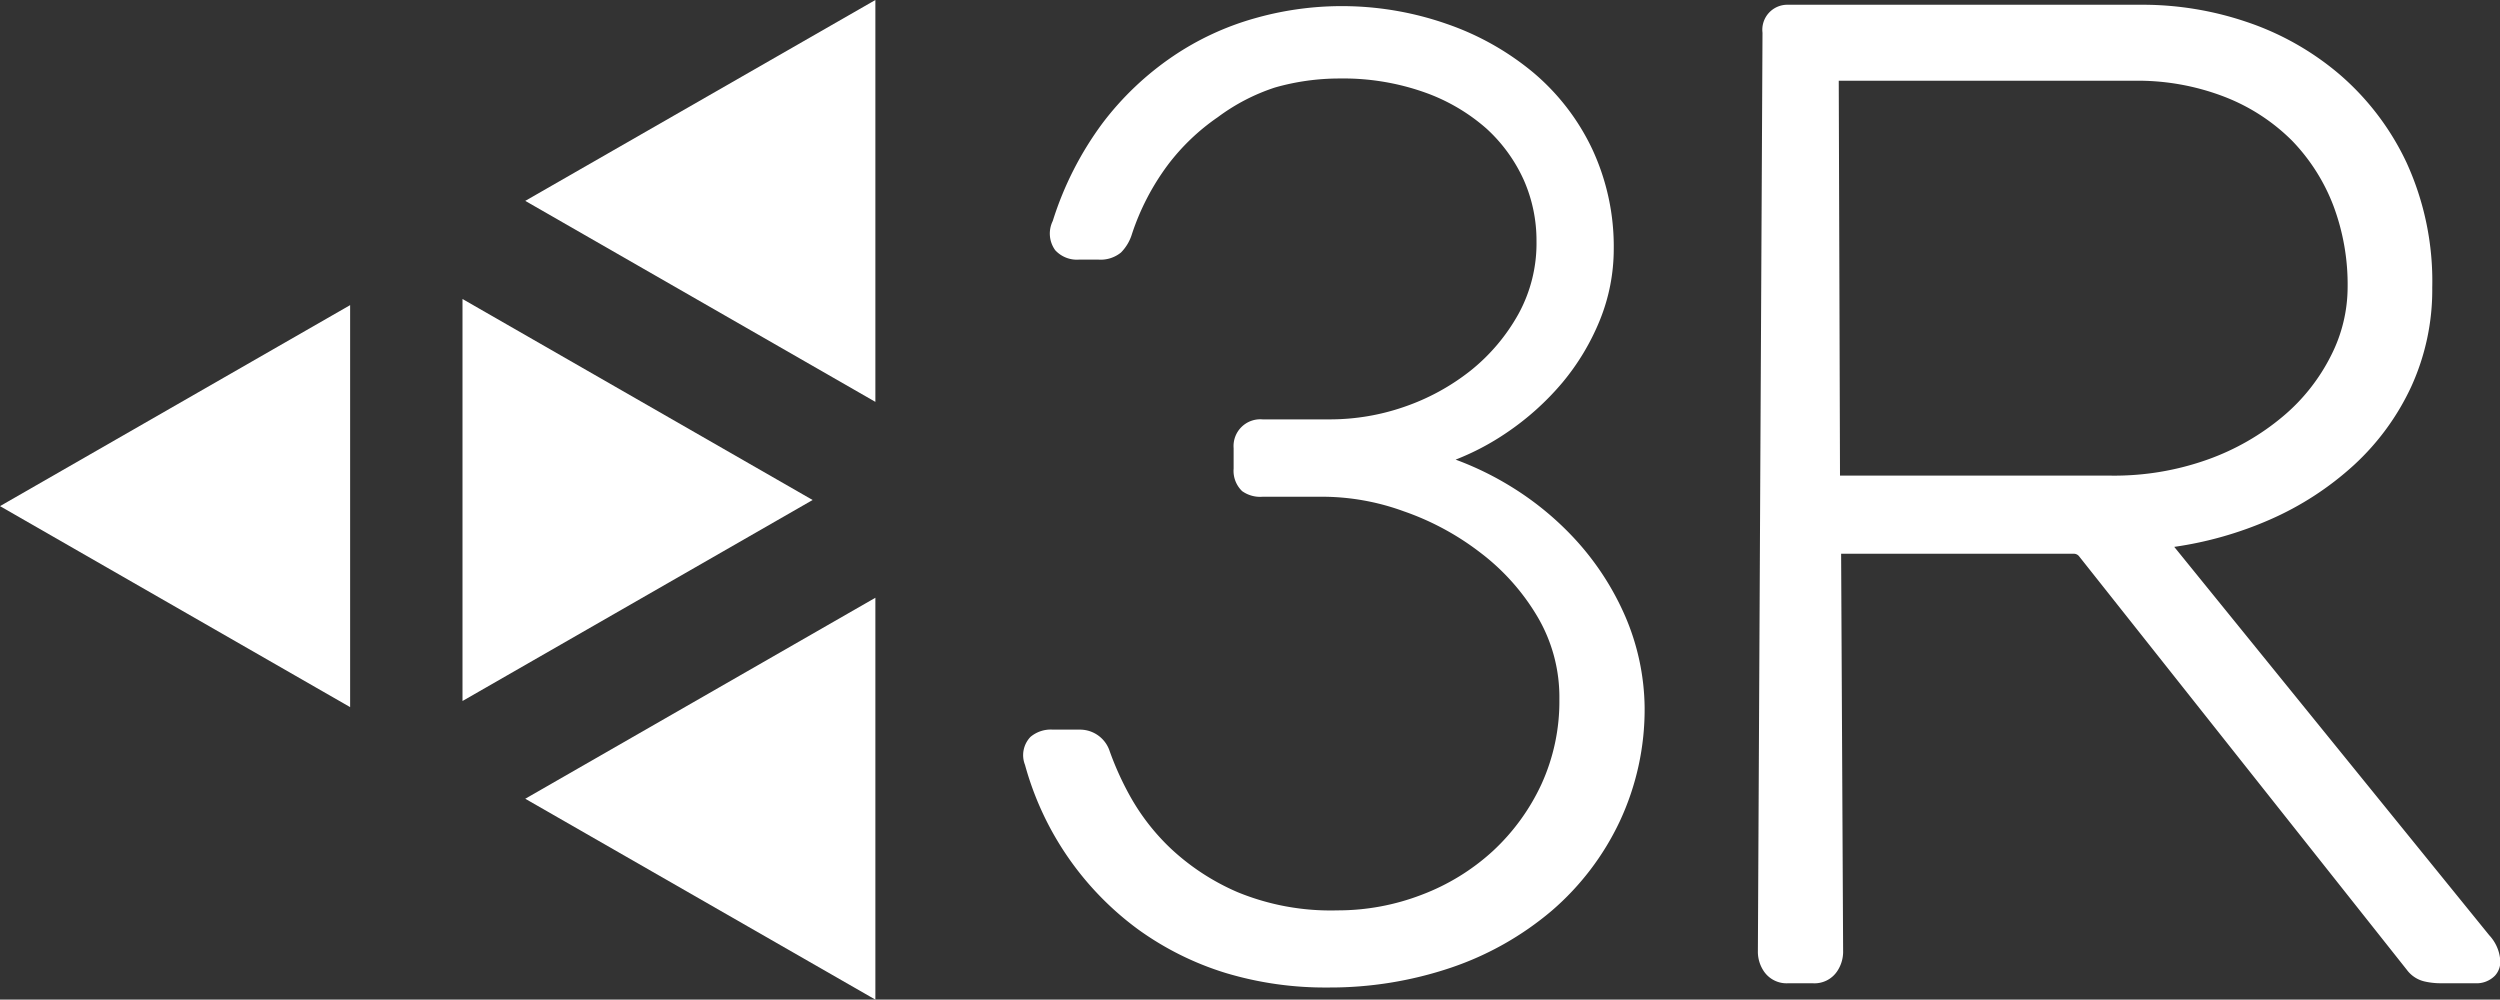
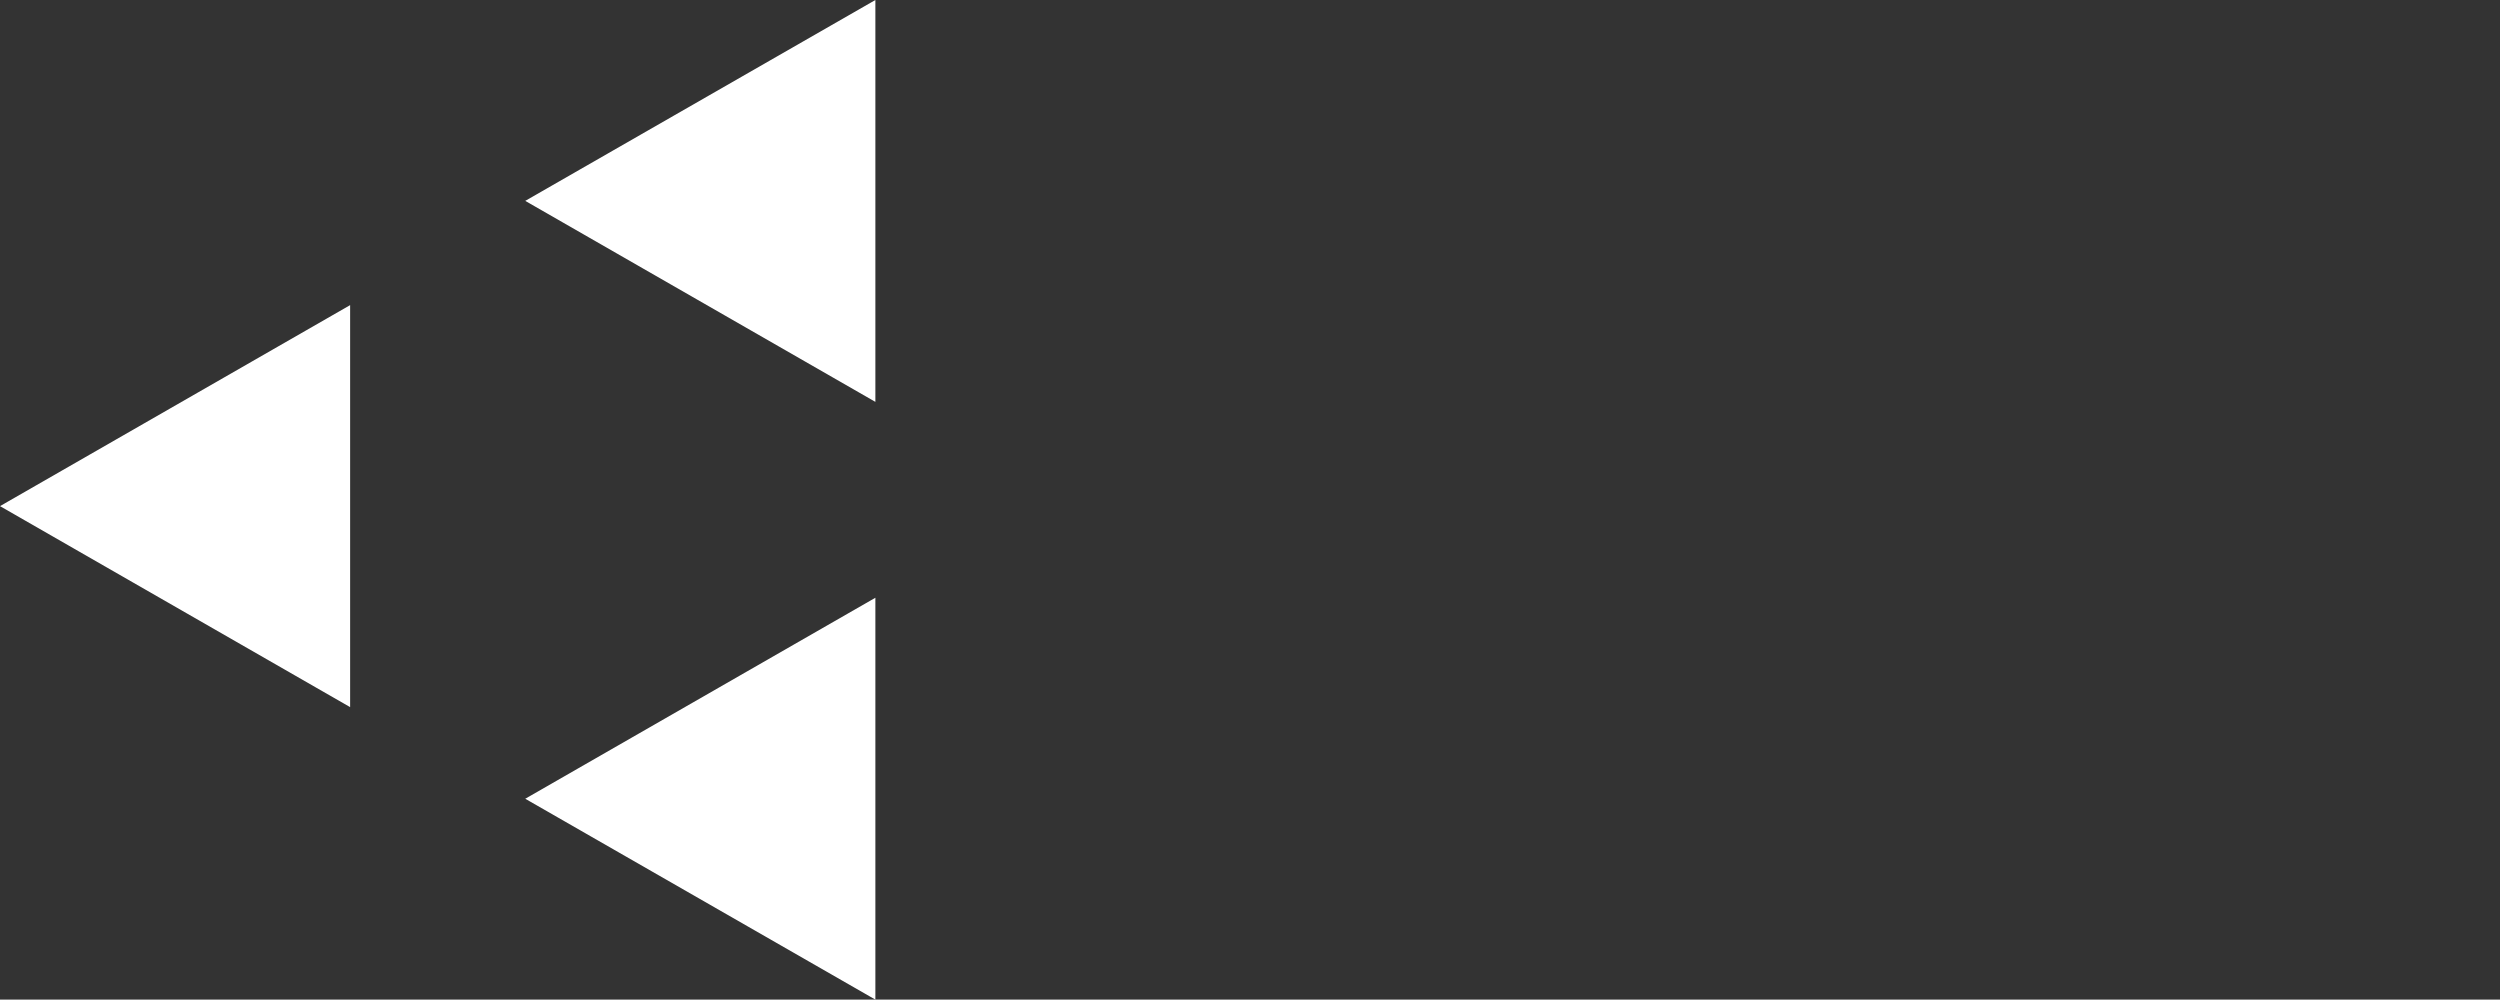
<svg xmlns="http://www.w3.org/2000/svg" viewBox="0 0 200 79.97">
  <rect x="0" y="0" width="200" height="79.97" fill="#333333" stroke="none" />
  <defs>
    <style>.cls-1{fill:#fff;}</style>
  </defs>
  <g id="Layer_2" data-name="Layer 2">
    <g id="navigation">
      <polygon class="cls-1" points="28.01 56.57 0 40.49 28.01 24.41 28.01 56.57" />
      <polygon class="cls-1" points="70.03 79.97 42.02 63.9 70.03 47.82 70.03 79.97" />
      <polygon class="cls-1" points="70.03 32.15 42.02 16.07 70.03 0 70.03 32.15" />
-       <polygon class="cls-1" points="37 23.92 65.01 40 37 56.08 37 23.92" />
-       <path class="cls-1" d="M126.2,43.35A24.16,24.16,0,0,0,121,39a24.81,24.81,0,0,0-4.55-2.23,20.54,20.54,0,0,0,4.09-2.16,21.76,21.76,0,0,0,4.45-4,18.86,18.86,0,0,0,3-5,15.15,15.15,0,0,0,1.11-5.68,18.44,18.44,0,0,0-1.72-8,18.14,18.14,0,0,0-4.71-6.12,22,22,0,0,0-6.91-3.89,25.43,25.43,0,0,0-15.33-.47,22.54,22.54,0,0,0-6.59,3.05,23.9,23.9,0,0,0-5.62,5.33,26.4,26.4,0,0,0-4,7.85,2.27,2.27,0,0,0,.2,2.34,2.35,2.35,0,0,0,1.88.75h1.59a2.57,2.57,0,0,0,1.79-.57,3.58,3.58,0,0,0,.88-1.49,19.43,19.43,0,0,1,2.87-5.52,17.25,17.25,0,0,1,4-3.82A15.9,15.9,0,0,1,102,7a18.76,18.76,0,0,1,5.17-.72A19.46,19.46,0,0,1,114,7.4a15.1,15.1,0,0,1,4.92,2.89,12.56,12.56,0,0,1,3,4.15,12,12,0,0,1,1,4.86,11.75,11.75,0,0,1-1.45,5.83,15.34,15.34,0,0,1-3.81,4.51,17.89,17.89,0,0,1-5.33,2.91,18.1,18.1,0,0,1-5.84,1H101a2.14,2.14,0,0,0-2.31,2.3v1.64a2.25,2.25,0,0,0,.68,1.8,2.48,2.48,0,0,0,1.63.45H106a19.07,19.07,0,0,1,6.29,1.16,21.63,21.63,0,0,1,6.11,3.29A17.74,17.74,0,0,1,123,49.34a12.66,12.66,0,0,1,1.75,6.59,15.94,15.94,0,0,1-1.45,6.84,17.06,17.06,0,0,1-3.89,5.33,17.66,17.66,0,0,1-5.67,3.48A18.65,18.65,0,0,1,107,72.83a19.58,19.58,0,0,1-8-1.46,18.52,18.52,0,0,1-5.36-3.51,17.56,17.56,0,0,1-3.23-4.16,24.1,24.1,0,0,1-1.63-3.59,2.5,2.5,0,0,0-2.39-1.74H84.23a2.52,2.52,0,0,0-1.79.58A2.11,2.11,0,0,0,82,61.19a24.28,24.28,0,0,0,9.06,13.17,24,24,0,0,0,7,3.48A27.54,27.54,0,0,0,106.24,79a30.22,30.22,0,0,0,9.85-1.59,24.67,24.67,0,0,0,8.06-4.56,21.55,21.55,0,0,0,5.42-7.12,21.12,21.12,0,0,0,2-9.16A18.93,18.93,0,0,0,130,49.26,22.11,22.11,0,0,0,126.2,43.35Zm72.94,31.47-25.2-31.07a29.38,29.38,0,0,0,7.65-2.18,24.48,24.48,0,0,0,6.73-4.37,19.86,19.86,0,0,0,4.58-6.27A18.61,18.61,0,0,0,194.58,23a22.8,22.8,0,0,0-2.06-10,21.18,21.18,0,0,0-5.37-7.06,22.48,22.48,0,0,0-7.43-4.19A25.92,25.92,0,0,0,171.49.38H143a2,2,0,0,0-2,2.24l-.37,73.57a2.8,2.8,0,0,0,.45,1.47,2.2,2.2,0,0,0,2,1H145a2.18,2.18,0,0,0,2-1,2.8,2.8,0,0,0,.45-1.47l-.16-31.89h18.64a.53.53,0,0,1,.41.22l26.21,33.07a2.44,2.44,0,0,0,1.43.93,5.73,5.73,0,0,0,1.29.14H198a2.06,2.06,0,0,0,1.6-.61,1.65,1.65,0,0,0,.41-1.34A3.29,3.29,0,0,0,199.14,74.82ZM147.2,38.05l-.1-31.59h23.6A19.29,19.29,0,0,1,178,7.76a15.61,15.61,0,0,1,5.36,3.49,15.36,15.36,0,0,1,3.32,5.23A17.93,17.93,0,0,1,187.81,23a12.1,12.1,0,0,1-1.34,5.47,15.26,15.26,0,0,1-3.82,4.83,19.53,19.53,0,0,1-6,3.45,22.24,22.24,0,0,1-7.8,1.3Z" />
    </g>
  </g>
</svg>